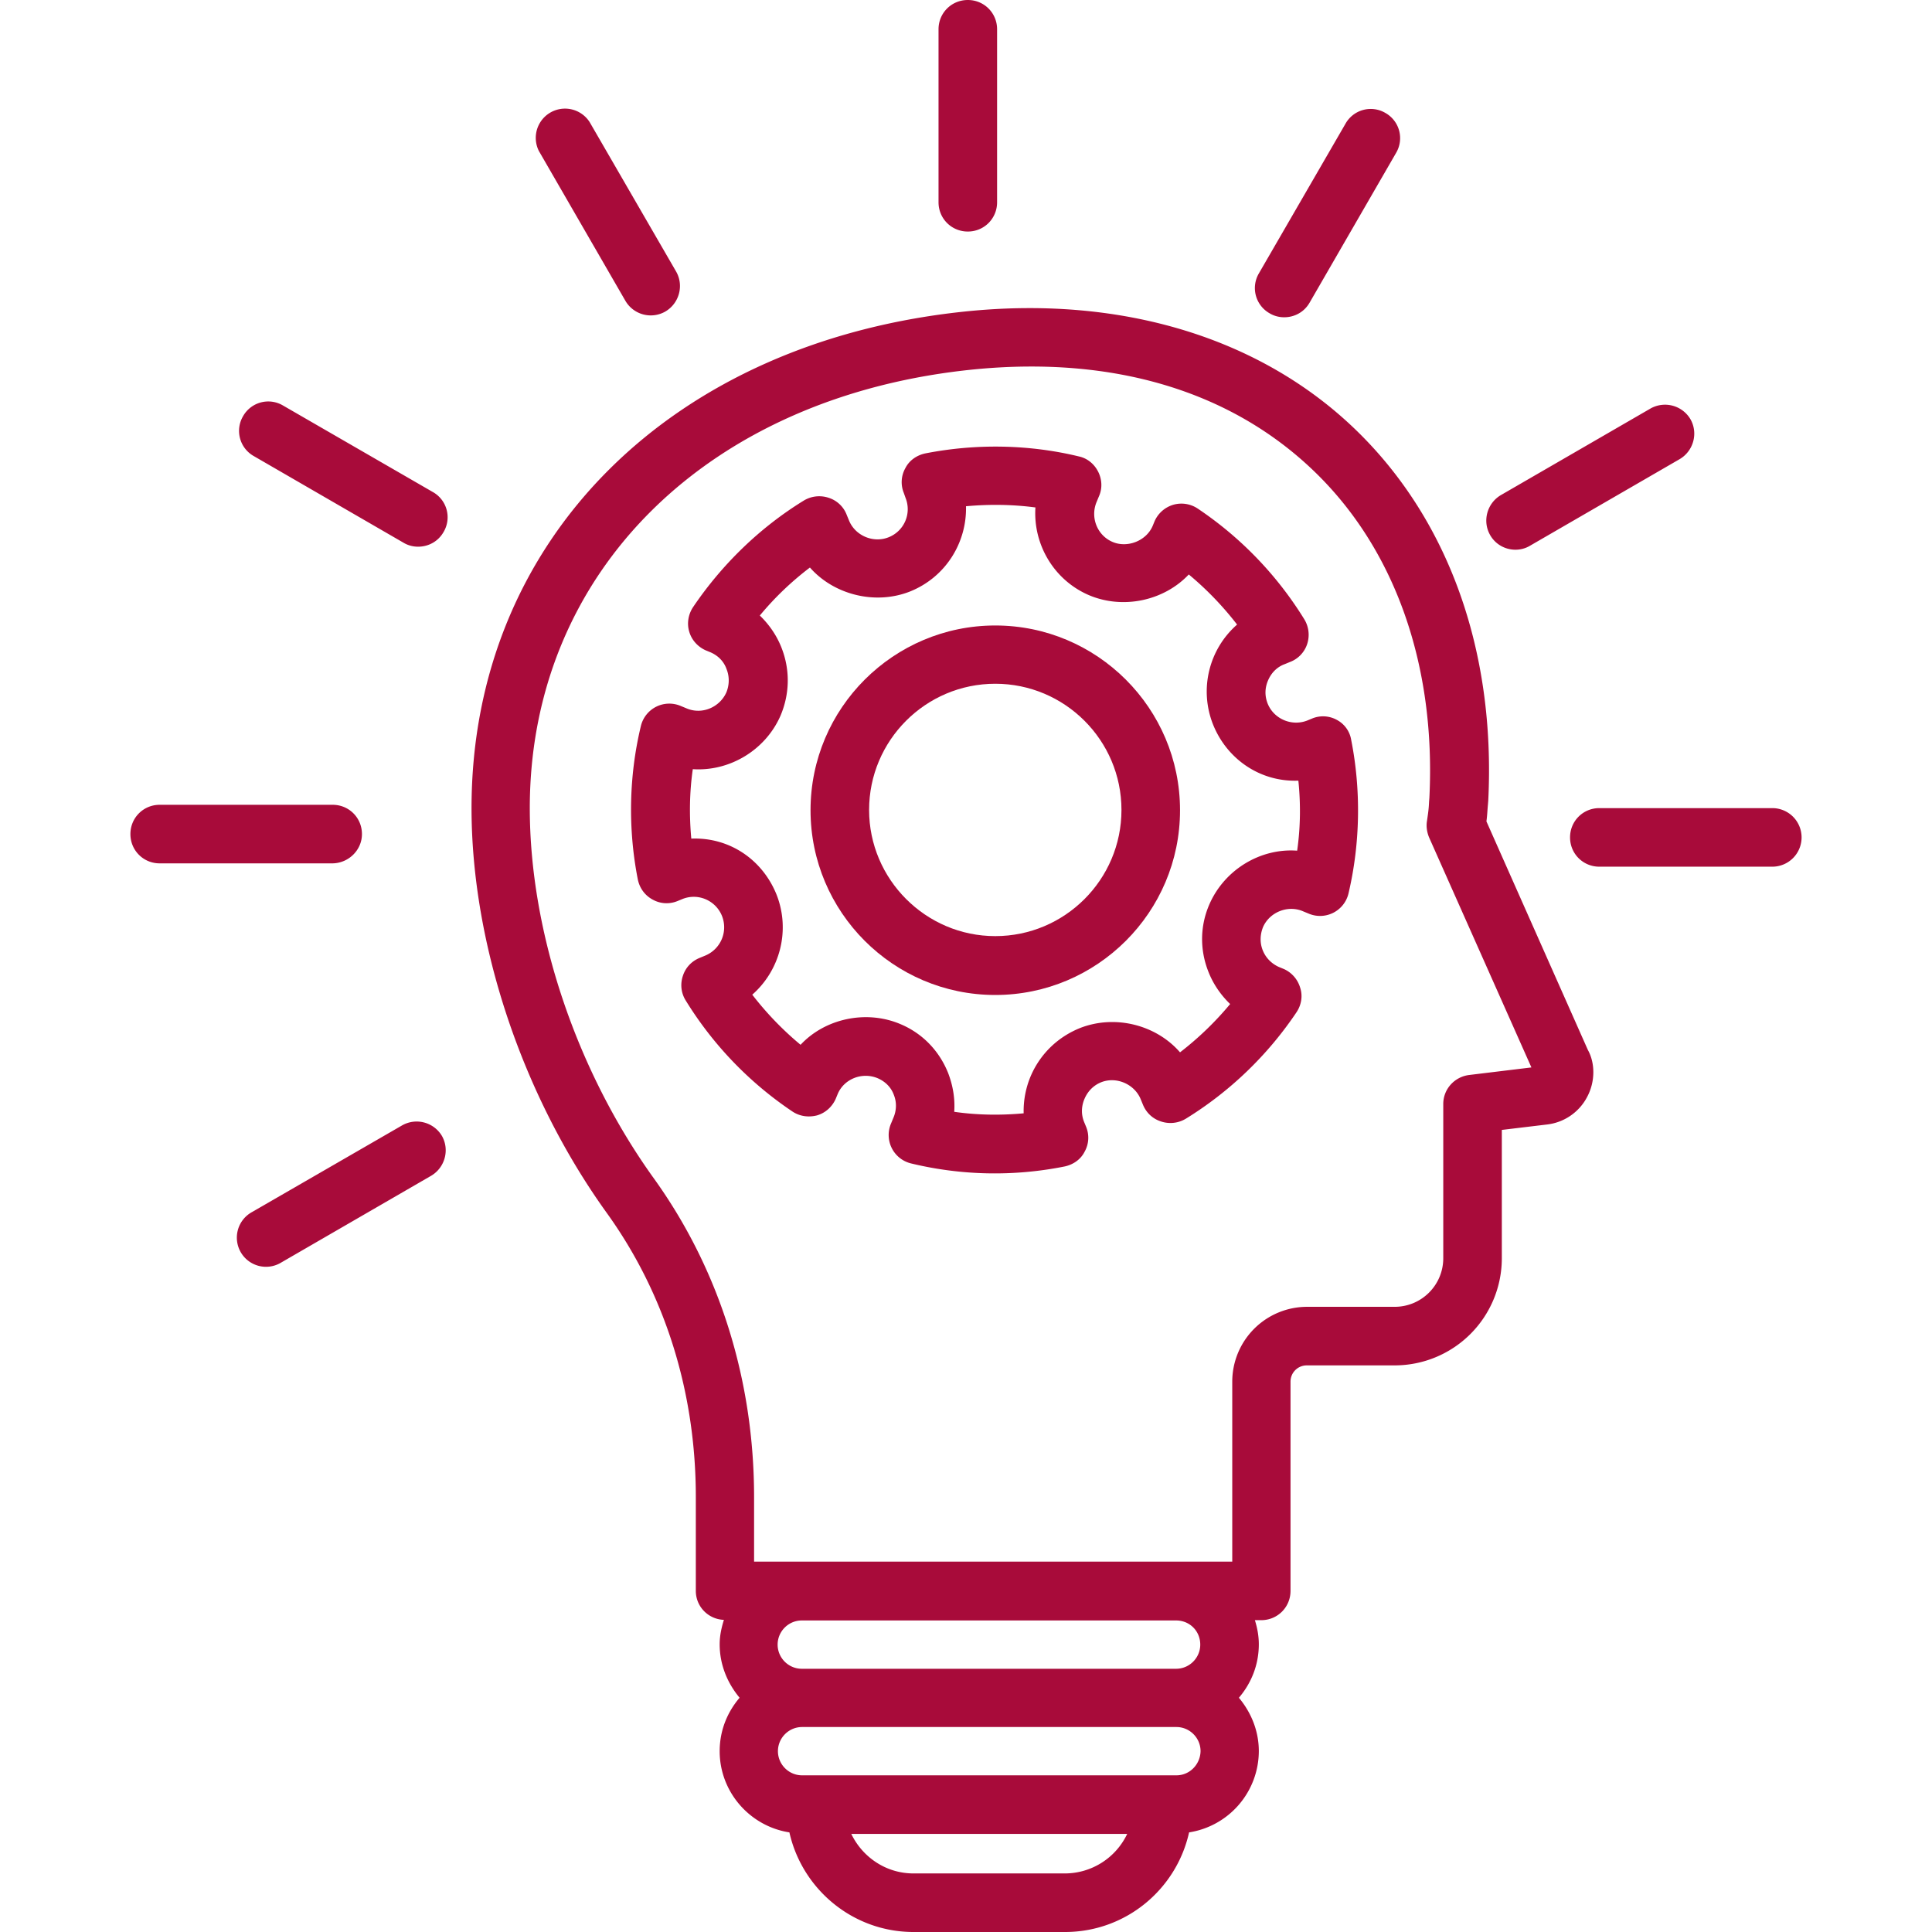
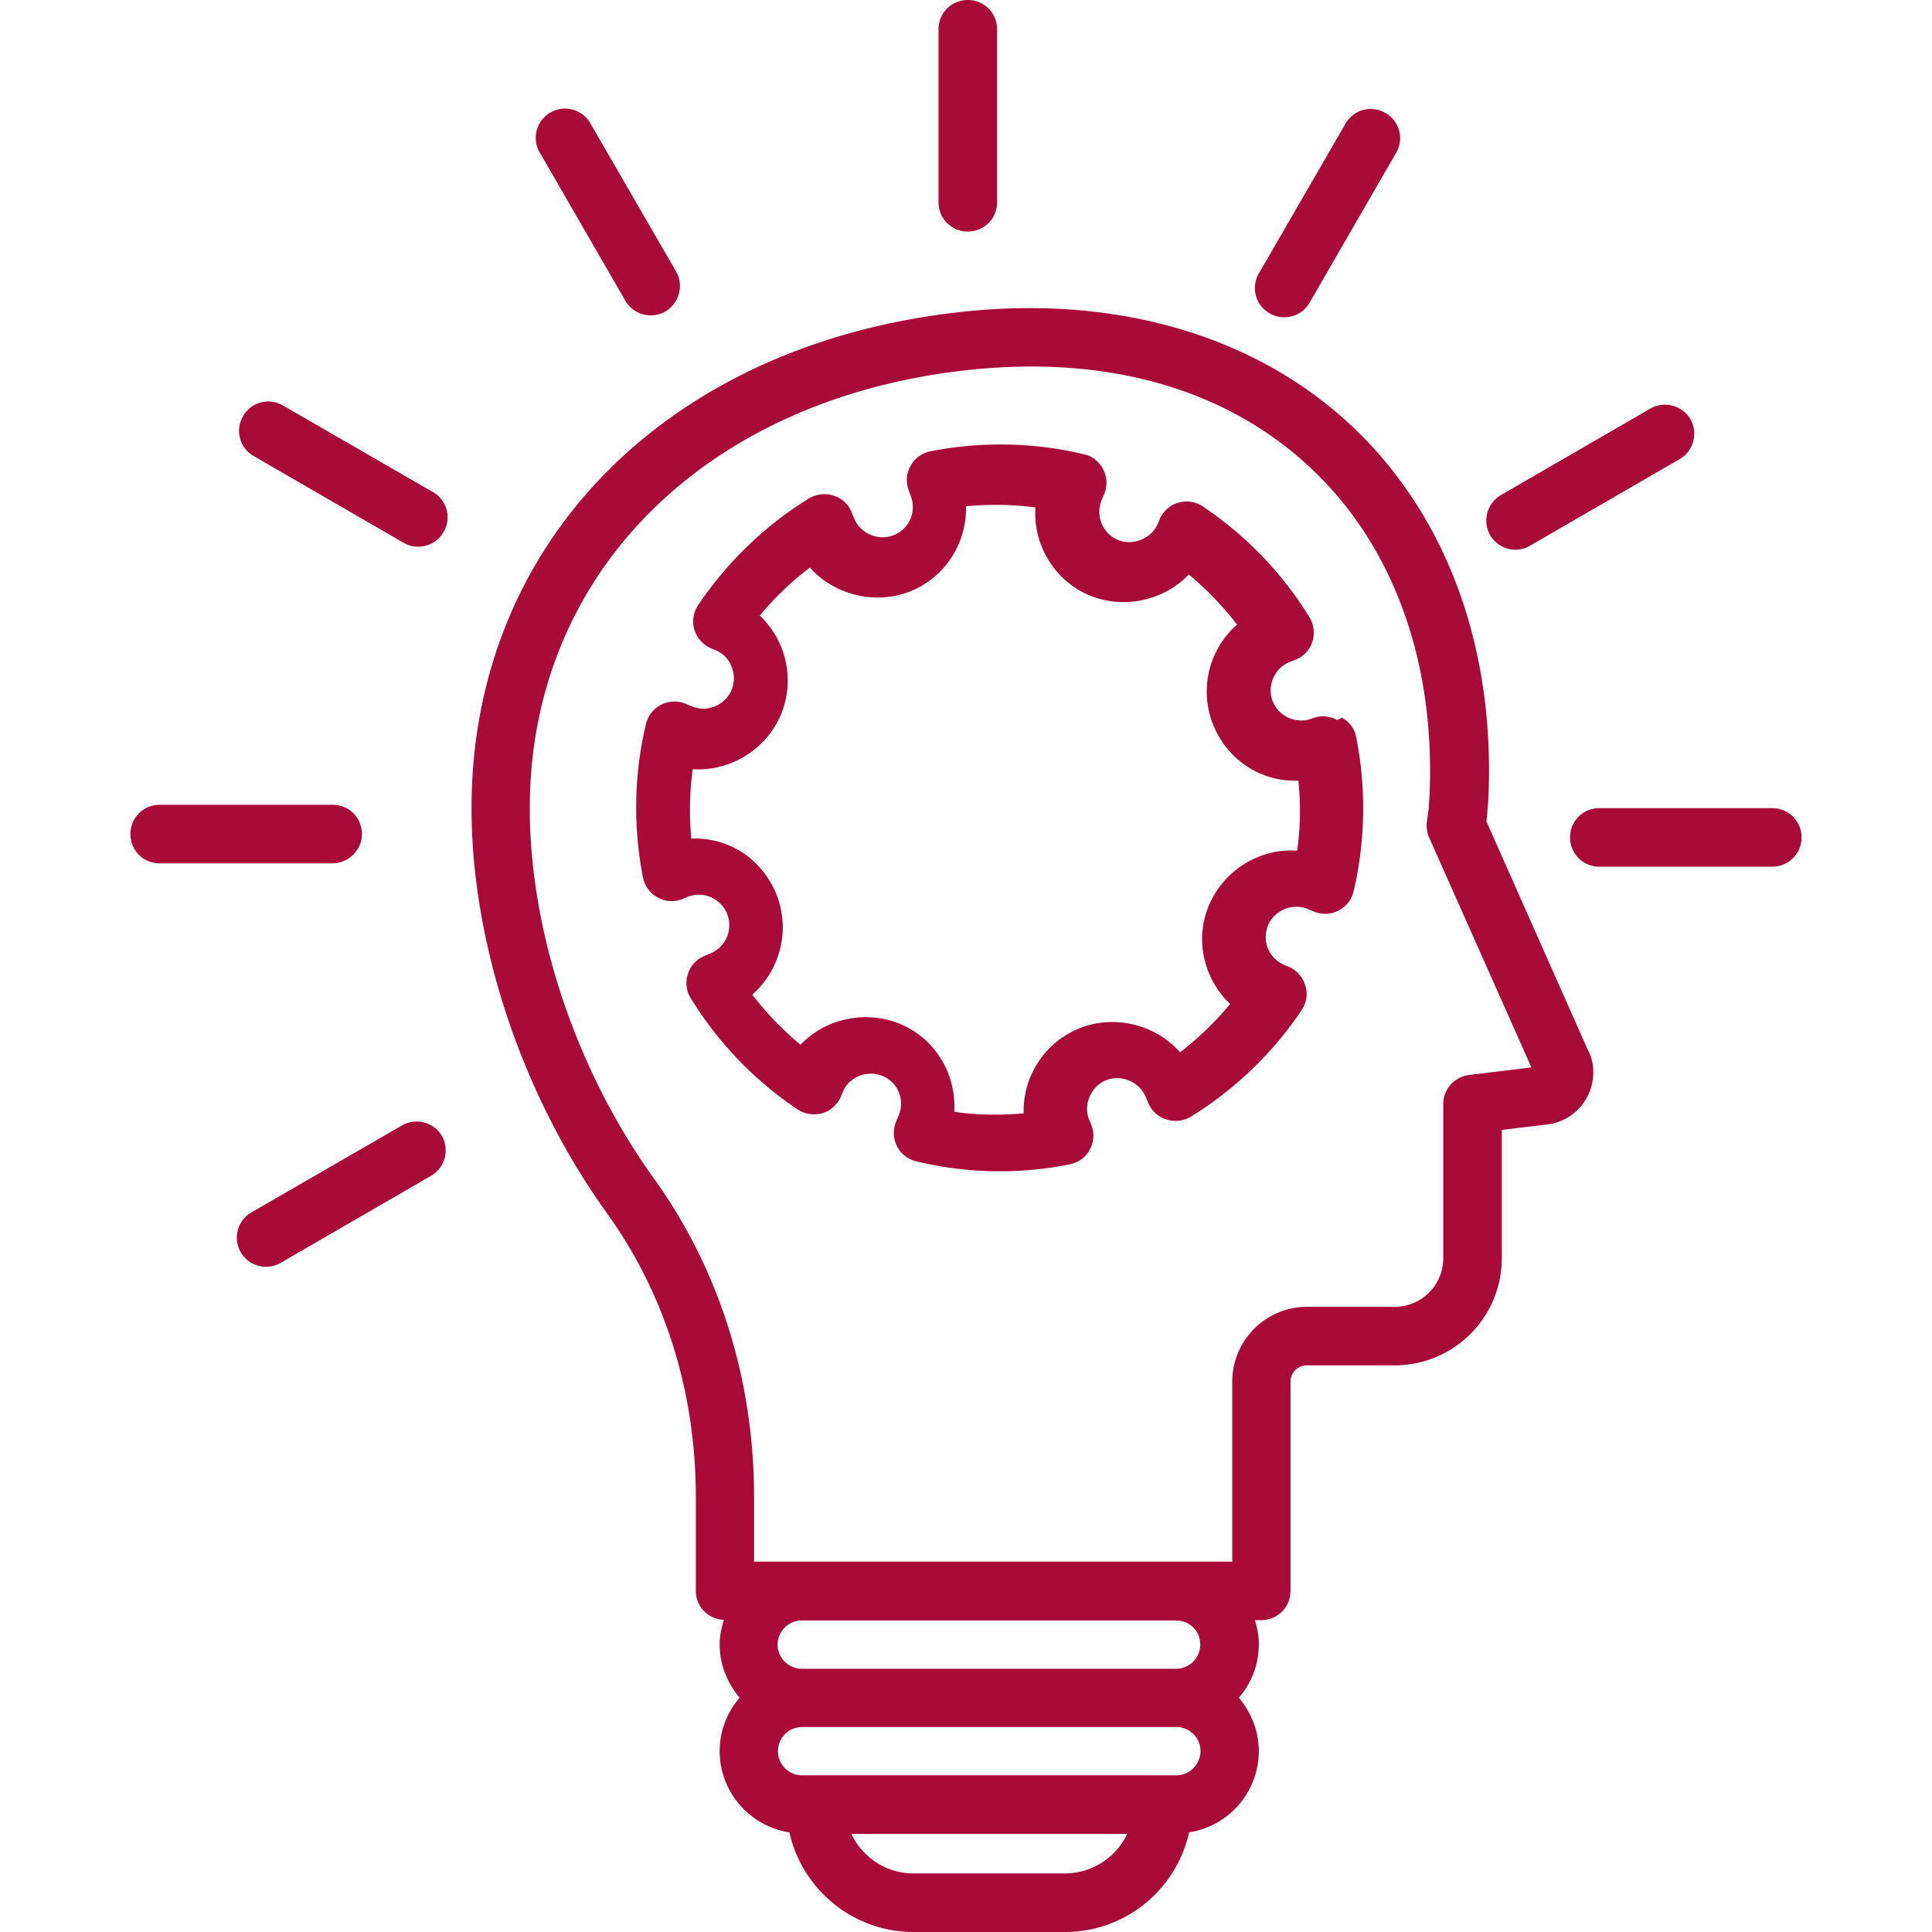
<svg xmlns="http://www.w3.org/2000/svg" version="1.1" width="512" height="512" x="0" y="0" viewBox="0 0 64 64" style="enable-background:new 0 0 512 512" xml:space="preserve" class="">
  <g>
    <path d="M49.24 27.21c.03-.23.03-.35.05-.56l.01-.12c.25-4.99-1.33-9.37-4.45-12.35s-7.63-4.36-12.69-3.88c-9.9.95-16.54 7.57-16.54 16.47 0 4.5 1.68 9.52 4.48 13.41 1.93 2.68 2.95 5.93 2.95 9.41v3.11c0 .52.41.94.93.96-.08.26-.14.52-.14.81 0 .68.26 1.29.66 1.77-.41.48-.66 1.09-.66 1.77 0 1.36 1.01 2.49 2.31 2.69.42 1.88 2.1 3.3 4.11 3.3h5.02c2.01 0 3.69-1.41 4.11-3.3a2.731 2.731 0 0 0 2.31-2.69c0-.68-.26-1.29-.66-1.77.41-.48.66-1.09.66-1.77 0-.28-.05-.54-.13-.8h.21c.54 0 .97-.43.97-.97v-6.93c0-.3.24-.54.54-.54h2.91a3.55 3.55 0 0 0 3.55-3.55v-4.25l1.5-.18a1.72 1.72 0 0 0 1.33-.92c.27-.51.26-1.12.02-1.55zM35.28 62.06h-5.02c-.91 0-1.69-.54-2.06-1.31h9.14a2.29 2.29 0 0 1-2.06 1.31zm3.69-3.25h-12.4c-.44 0-.8-.36-.8-.8s.36-.8.8-.8h12.4c.44 0 .8.36.8.8-.01.44-.36.8-.8.8zm.79-4.33c0 .44-.36.8-.8.8h-12.4c-.44 0-.8-.36-.8-.8s.36-.8.8-.8h12.4c.45 0 .8.35.8.8zm8.91-18.87c-.49.06-.86.47-.86.96v5.11c0 .89-.72 1.61-1.61 1.61h-2.9a2.48 2.48 0 0 0-2.48 2.48v5.96H24.98V49.6c0-3.89-1.15-7.54-3.31-10.55-2.58-3.58-4.12-8.17-4.12-12.28 0-7.85 5.94-13.69 14.79-14.54 4.55-.43 8.41.72 11.16 3.35 2.7 2.58 4.07 6.44 3.85 10.85l-.01.12c-.01.22-.02.31-.07.65-.03.18 0 .37.07.54l3.39 7.62zM32.06 7.67c.54 0 .97-.43.97-.97V.97c0-.54-.43-.97-.97-.97s-.97.43-.97.97V6.7c0 .54.43.97.97.97zM42.06 10.38c.15.09.32.13.48.13.34 0 .66-.17.84-.48l2.87-4.97a.958.958 0 0 0-.36-1.32.958.958 0 0 0-1.32.36L41.7 9.06a.96.96 0 0 0 .36 1.32zM50.2 18.21c.16 0 .33-.04.48-.13l4.96-2.87c.46-.27.62-.86.36-1.32a.978.978 0 0 0-1.32-.36l-4.96 2.87c-.46.27-.62.86-.36 1.32.18.32.51.49.84.49zM58.71 26.77h-5.73c-.54 0-.97.43-.97.97s.43.97.97.97h5.73a.97.97 0 0 0 0-1.94zM13.32 37.28l-4.97 2.87a.966.966 0 1 0 .97 1.67l4.96-2.87c.46-.27.62-.86.36-1.32a.974.974 0 0 0-1.32-.35zM11.99 27.63c0-.54-.43-.97-.97-.97H5.29c-.54 0-.97.43-.97.97s.43.97.97.97h5.73c.53-.01.97-.44.97-.97zM14.34 16.3l-4.97-2.87a.958.958 0 0 0-1.32.36.958.958 0 0 0 .36 1.32l4.96 2.87c.15.09.32.13.48.13.34 0 .66-.17.84-.48a.958.958 0 0 0-.35-1.33zM20.72 9.97a.972.972 0 0 0 1.32.35c.46-.27.62-.86.36-1.32l-2.87-4.96a.969.969 0 0 0-1.68.96z" fill="#a80b3a" opacity="1" data-original="#000000" />
-     <path d="M44.29 23.85a.946.946 0 0 0-.82-.05l-.17.07c-.52.2-1.11-.06-1.31-.57-.1-.26-.09-.52.02-.77s.3-.44.55-.53l.17-.07c.27-.1.48-.32.57-.59s.06-.57-.09-.82a12 12 0 0 0-3.53-3.67.973.973 0 0 0-.81-.13.98.98 0 0 0-.62.54l-.07.17c-.22.5-.85.73-1.33.52-.51-.22-.74-.82-.52-1.33l.07-.17c.12-.26.11-.56-.02-.82s-.36-.45-.64-.51c-1.65-.4-3.41-.43-5.09-.1-.28.06-.53.23-.66.49-.14.25-.16.55-.05.82l.06.17a1 1 0 0 1-.57 1.3c-.51.2-1.11-.06-1.31-.57l-.07-.17a.945.945 0 0 0-.6-.57.987.987 0 0 0-.82.09c-1.45.89-2.71 2.11-3.67 3.53-.16.24-.21.54-.13.81.08.28.28.5.54.62l.17.07c.25.11.44.3.53.56.1.25.09.53-.01.77-.22.49-.81.75-1.33.52l-.17-.07a.968.968 0 0 0-1.33.66c-.4 1.66-.43 3.42-.1 5.09.06.28.23.52.49.66.25.14.55.16.82.05l.17-.07c.53-.21 1.11.06 1.31.57.2.52-.05 1.1-.57 1.31l-.17.07c-.27.11-.47.32-.56.6-.09.27-.06.57.1.82a12 12 0 0 0 3.53 3.67c.24.16.53.2.81.13.28-.08.5-.28.62-.54l.07-.17c.21-.5.81-.74 1.33-.52.25.11.44.3.53.55.1.25.09.52-.02.77l-.07.17a.968.968 0 0 0 .66 1.33 11.788 11.788 0 0 0 5.09.1c.28-.06.53-.23.66-.49.14-.25.16-.55.05-.82l-.07-.17c-.1-.25-.09-.52.02-.77s.3-.44.55-.54c.51-.2 1.11.07 1.31.57l.07.17c.11.27.32.47.6.56.27.09.57.06.82-.09a12 12 0 0 0 3.67-3.53c.16-.24.21-.54.12-.81a.98.98 0 0 0-.54-.62l-.17-.07c-.24-.11-.43-.3-.53-.55s-.09-.52.01-.77c.22-.5.83-.74 1.33-.52l.17.07a.968.968 0 0 0 1.33-.66c.39-1.66.42-3.42.09-5.09a.915.915 0 0 0-.47-.66zm-1.32 4.33c-1.22-.09-2.4.63-2.9 1.76-.32.72-.33 1.52-.04 2.25.16.41.41.77.72 1.07-.49.59-1.05 1.13-1.66 1.6-.78-.9-2.13-1.26-3.3-.81-.73.29-1.31.84-1.63 1.56-.18.41-.26.84-.25 1.27-.76.07-1.54.06-2.3-.05.03-.43-.04-.86-.2-1.28-.29-.73-.84-1.31-1.57-1.62-1.14-.49-2.51-.19-3.32.68-.59-.49-1.13-1.05-1.6-1.66.91-.8 1.27-2.11.81-3.3-.46-1.16-1.55-1.92-2.83-1.87-.07-.76-.06-1.54.05-2.3 1.22.08 2.4-.63 2.9-1.76.31-.72.33-1.52.04-2.26-.16-.41-.41-.77-.72-1.07a9.99 9.99 0 0 1 1.66-1.59c.78.89 2.14 1.25 3.3.8 1.19-.47 1.9-1.62 1.87-2.83.77-.07 1.55-.06 2.3.04-.08 1.2.59 2.39 1.76 2.9 1.14.49 2.5.19 3.32-.68.59.49 1.13 1.05 1.6 1.66a2.95 2.95 0 0 0-.8 3.3c.46 1.16 1.57 1.92 2.83 1.87.08.78.07 1.55-.04 2.32z" fill="#a80b3a" opacity="1" data-original="#000000" />
-     <path d="M32.97 20.72c-3.37 0-6.12 2.74-6.12 6.12 0 3.37 2.74 6.12 6.12 6.12 3.37 0 6.12-2.74 6.12-6.12s-2.75-6.12-6.12-6.12zm0 10.29c-2.3 0-4.18-1.88-4.18-4.18s1.87-4.18 4.18-4.18c2.3 0 4.18 1.87 4.18 4.18s-1.88 4.18-4.18 4.18z" fill="#a80b3a" opacity="1" data-original="#000000" />
+     <path d="M44.29 23.85a.946.946 0 0 0-.82-.05c-.52.2-1.11-.06-1.31-.57-.1-.26-.09-.52.02-.77s.3-.44.55-.53l.17-.07c.27-.1.48-.32.57-.59s.06-.57-.09-.82a12 12 0 0 0-3.53-3.67.973.973 0 0 0-.81-.13.98.98 0 0 0-.62.54l-.07.17c-.22.5-.85.73-1.33.52-.51-.22-.74-.82-.52-1.33l.07-.17c.12-.26.11-.56-.02-.82s-.36-.45-.64-.51c-1.65-.4-3.41-.43-5.09-.1-.28.06-.53.23-.66.49-.14.25-.16.55-.05.82l.06.17a1 1 0 0 1-.57 1.3c-.51.2-1.11-.06-1.31-.57l-.07-.17a.945.945 0 0 0-.6-.57.987.987 0 0 0-.82.09c-1.45.89-2.71 2.11-3.67 3.53-.16.24-.21.54-.13.81.08.28.28.5.54.62l.17.07c.25.11.44.3.53.56.1.25.09.53-.01.77-.22.49-.81.75-1.33.52l-.17-.07a.968.968 0 0 0-1.33.66c-.4 1.66-.43 3.42-.1 5.09.06.28.23.52.49.66.25.14.55.16.82.05l.17-.07c.53-.21 1.11.06 1.31.57.2.52-.05 1.1-.57 1.31l-.17.07c-.27.11-.47.32-.56.6-.09.27-.06.57.1.82a12 12 0 0 0 3.53 3.67c.24.16.53.2.81.13.28-.08.5-.28.62-.54l.07-.17c.21-.5.81-.74 1.33-.52.25.11.44.3.53.55.1.25.09.52-.02.77l-.07.17a.968.968 0 0 0 .66 1.33 11.788 11.788 0 0 0 5.09.1c.28-.06.53-.23.66-.49.14-.25.16-.55.05-.82l-.07-.17c-.1-.25-.09-.52.02-.77s.3-.44.55-.54c.51-.2 1.11.07 1.31.57l.07.17c.11.27.32.47.6.56.27.09.57.06.82-.09a12 12 0 0 0 3.67-3.53c.16-.24.21-.54.12-.81a.98.98 0 0 0-.54-.62l-.17-.07c-.24-.11-.43-.3-.53-.55s-.09-.52.01-.77c.22-.5.83-.74 1.33-.52l.17.07a.968.968 0 0 0 1.33-.66c.39-1.66.42-3.42.09-5.09a.915.915 0 0 0-.47-.66zm-1.32 4.33c-1.22-.09-2.4.63-2.9 1.76-.32.72-.33 1.52-.04 2.25.16.41.41.77.72 1.07-.49.59-1.05 1.13-1.66 1.6-.78-.9-2.13-1.26-3.3-.81-.73.29-1.31.84-1.63 1.56-.18.41-.26.84-.25 1.27-.76.07-1.54.06-2.3-.05.03-.43-.04-.86-.2-1.28-.29-.73-.84-1.31-1.57-1.62-1.14-.49-2.51-.19-3.32.68-.59-.49-1.13-1.05-1.6-1.66.91-.8 1.27-2.11.81-3.3-.46-1.16-1.55-1.92-2.83-1.87-.07-.76-.06-1.54.05-2.3 1.22.08 2.4-.63 2.9-1.76.31-.72.33-1.52.04-2.26-.16-.41-.41-.77-.72-1.07a9.99 9.99 0 0 1 1.66-1.59c.78.89 2.14 1.25 3.3.8 1.19-.47 1.9-1.62 1.87-2.83.77-.07 1.55-.06 2.3.04-.08 1.2.59 2.39 1.76 2.9 1.14.49 2.5.19 3.32-.68.59.49 1.13 1.05 1.6 1.66a2.95 2.95 0 0 0-.8 3.3c.46 1.16 1.57 1.92 2.83 1.87.08.78.07 1.55-.04 2.32z" fill="#a80b3a" opacity="1" data-original="#000000" />
  </g>
</svg>